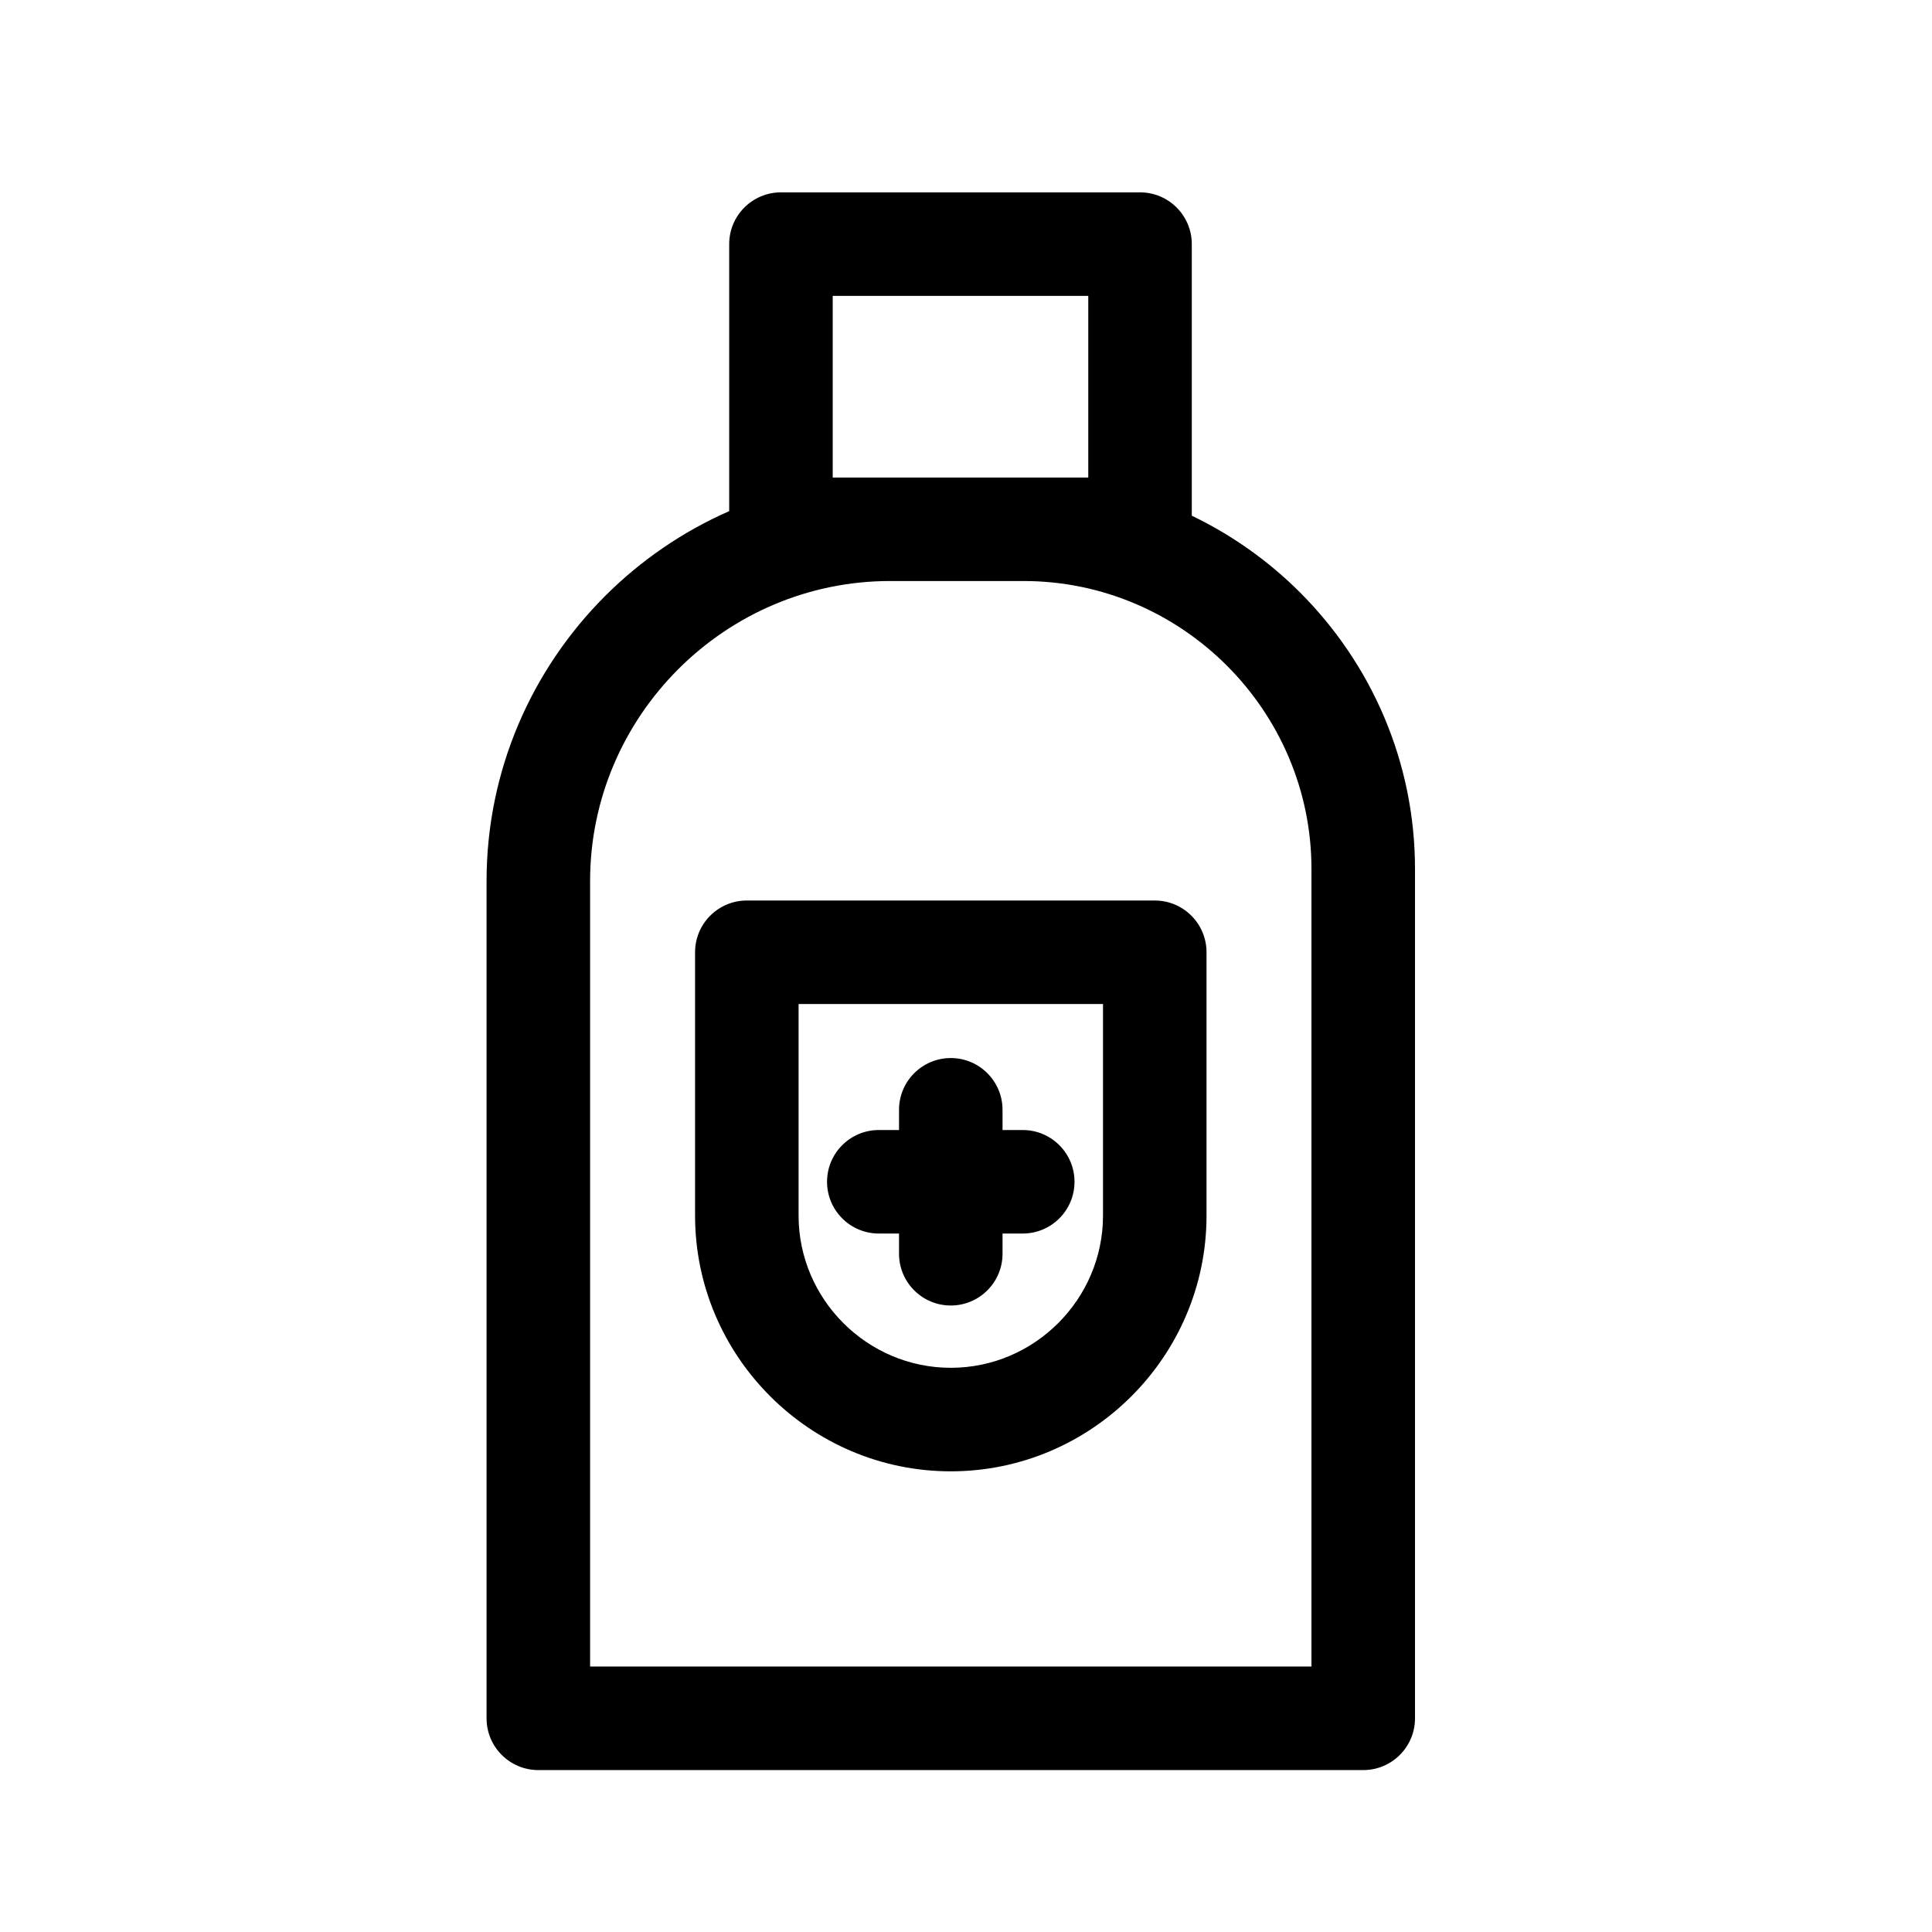
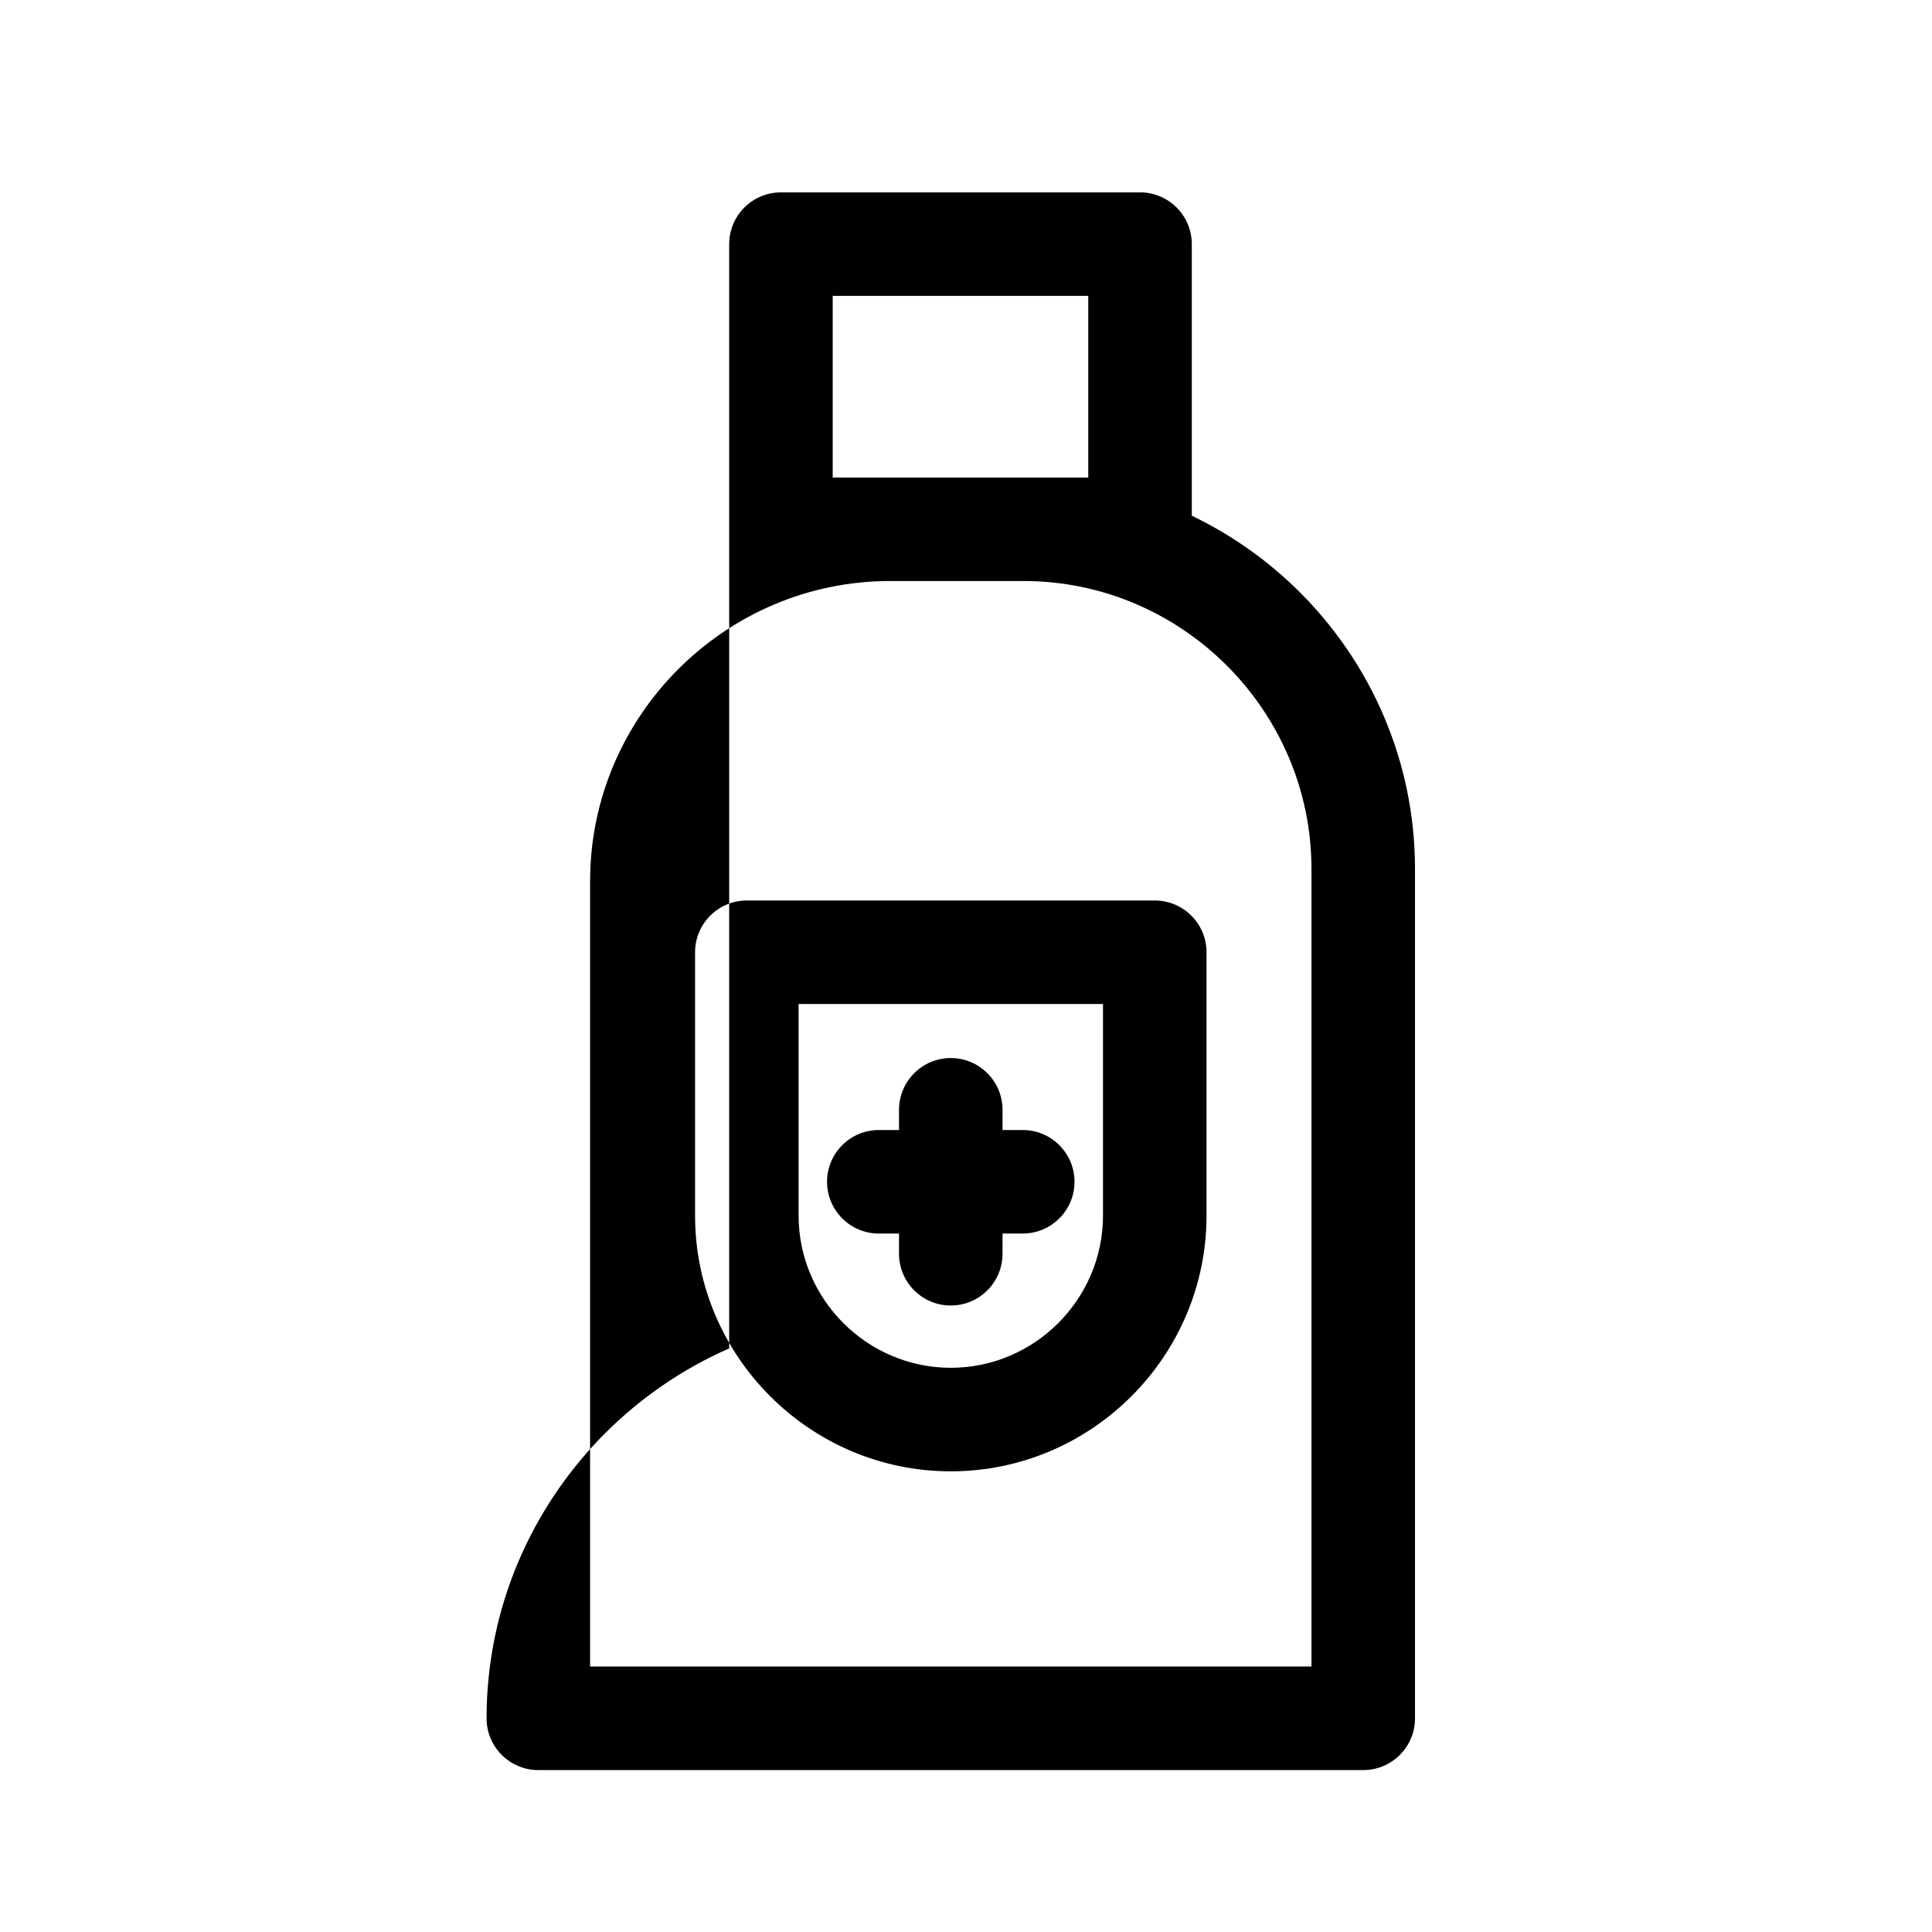
<svg xmlns="http://www.w3.org/2000/svg" fill="#000000" width="800px" height="800px" version="1.1" viewBox="144 144 512 512">
-   <path d="m300.38 585.65h191.17v-211.38c0-20.965-8.59-40.039-22.418-53.875-13.828-13.828-32.906-22.418-53.875-22.418h-35.367c-21.852 0-41.727 8.949-56.145 23.363-14.414 14.414-23.363 34.297-23.363 56.148v208.16zm76.512-114.75c-7.574 0-13.715-6.144-13.715-13.715 0-7.574 6.141-13.715 13.715-13.715h5.359v-5.359c0-7.574 6.141-13.715 13.715-13.715 7.57 0 13.715 6.141 13.715 13.715v5.359h5.359c7.57 0 13.715 6.141 13.715 13.715 0 7.57-6.144 13.715-13.715 13.715h-5.359v5.359c0 7.57-6.144 13.715-13.715 13.715-7.574 0-13.715-6.144-13.715-13.715v-5.359zm-34.977-88.254h108.11c7.574 0 13.715 6.141 13.715 13.715v69.789c0 18.648-7.621 35.594-19.895 47.867s-29.227 19.902-47.875 19.902-35.594-7.625-47.867-19.902c-12.281-12.273-19.902-29.223-19.902-47.867v-69.789c0-7.574 6.141-13.715 13.715-13.715zm94.391 27.434h-80.672v56.074c0 11.078 4.547 21.16 11.859 28.477 7.312 7.312 17.395 11.852 28.477 11.852 11.082 0 21.168-4.539 28.477-11.852 7.316-7.316 11.859-17.398 11.859-28.477zm-71.629-139.53h67.723v-48.141h-67.723zm-27.434 8.91v-70.766c0-7.574 6.144-13.715 13.715-13.715h95.164c7.57 0 13.715 6.141 13.715 13.715v71.977c10.691 5.133 20.387 12.043 28.691 20.34 18.793 18.793 30.461 44.73 30.461 73.266v225.1c0 7.574-6.144 13.715-13.723 13.715h-218.6c-7.574 0-13.723-6.141-13.723-13.715v-221.88c0-29.422 12.035-56.164 31.406-75.539 9.41-9.41 20.551-17.086 32.891-22.496z" />
+   <path d="m300.38 585.65h191.17v-211.38c0-20.965-8.59-40.039-22.418-53.875-13.828-13.828-32.906-22.418-53.875-22.418h-35.367c-21.852 0-41.727 8.949-56.145 23.363-14.414 14.414-23.363 34.297-23.363 56.148v208.16zm76.512-114.75c-7.574 0-13.715-6.144-13.715-13.715 0-7.574 6.141-13.715 13.715-13.715h5.359v-5.359c0-7.574 6.141-13.715 13.715-13.715 7.57 0 13.715 6.141 13.715 13.715v5.359h5.359c7.57 0 13.715 6.141 13.715 13.715 0 7.57-6.144 13.715-13.715 13.715h-5.359v5.359c0 7.57-6.144 13.715-13.715 13.715-7.574 0-13.715-6.144-13.715-13.715v-5.359zm-34.977-88.254h108.11c7.574 0 13.715 6.141 13.715 13.715v69.789c0 18.648-7.621 35.594-19.895 47.867s-29.227 19.902-47.875 19.902-35.594-7.625-47.867-19.902c-12.281-12.273-19.902-29.223-19.902-47.867v-69.789c0-7.574 6.141-13.715 13.715-13.715zm94.391 27.434h-80.672v56.074c0 11.078 4.547 21.16 11.859 28.477 7.312 7.312 17.395 11.852 28.477 11.852 11.082 0 21.168-4.539 28.477-11.852 7.316-7.316 11.859-17.398 11.859-28.477zm-71.629-139.53h67.723v-48.141h-67.723zm-27.434 8.91v-70.766c0-7.574 6.144-13.715 13.715-13.715h95.164c7.57 0 13.715 6.141 13.715 13.715v71.977c10.691 5.133 20.387 12.043 28.691 20.34 18.793 18.793 30.461 44.73 30.461 73.266v225.1c0 7.574-6.144 13.715-13.723 13.715h-218.6c-7.574 0-13.723-6.141-13.723-13.715c0-29.422 12.035-56.164 31.406-75.539 9.41-9.41 20.551-17.086 32.891-22.496z" />
</svg>